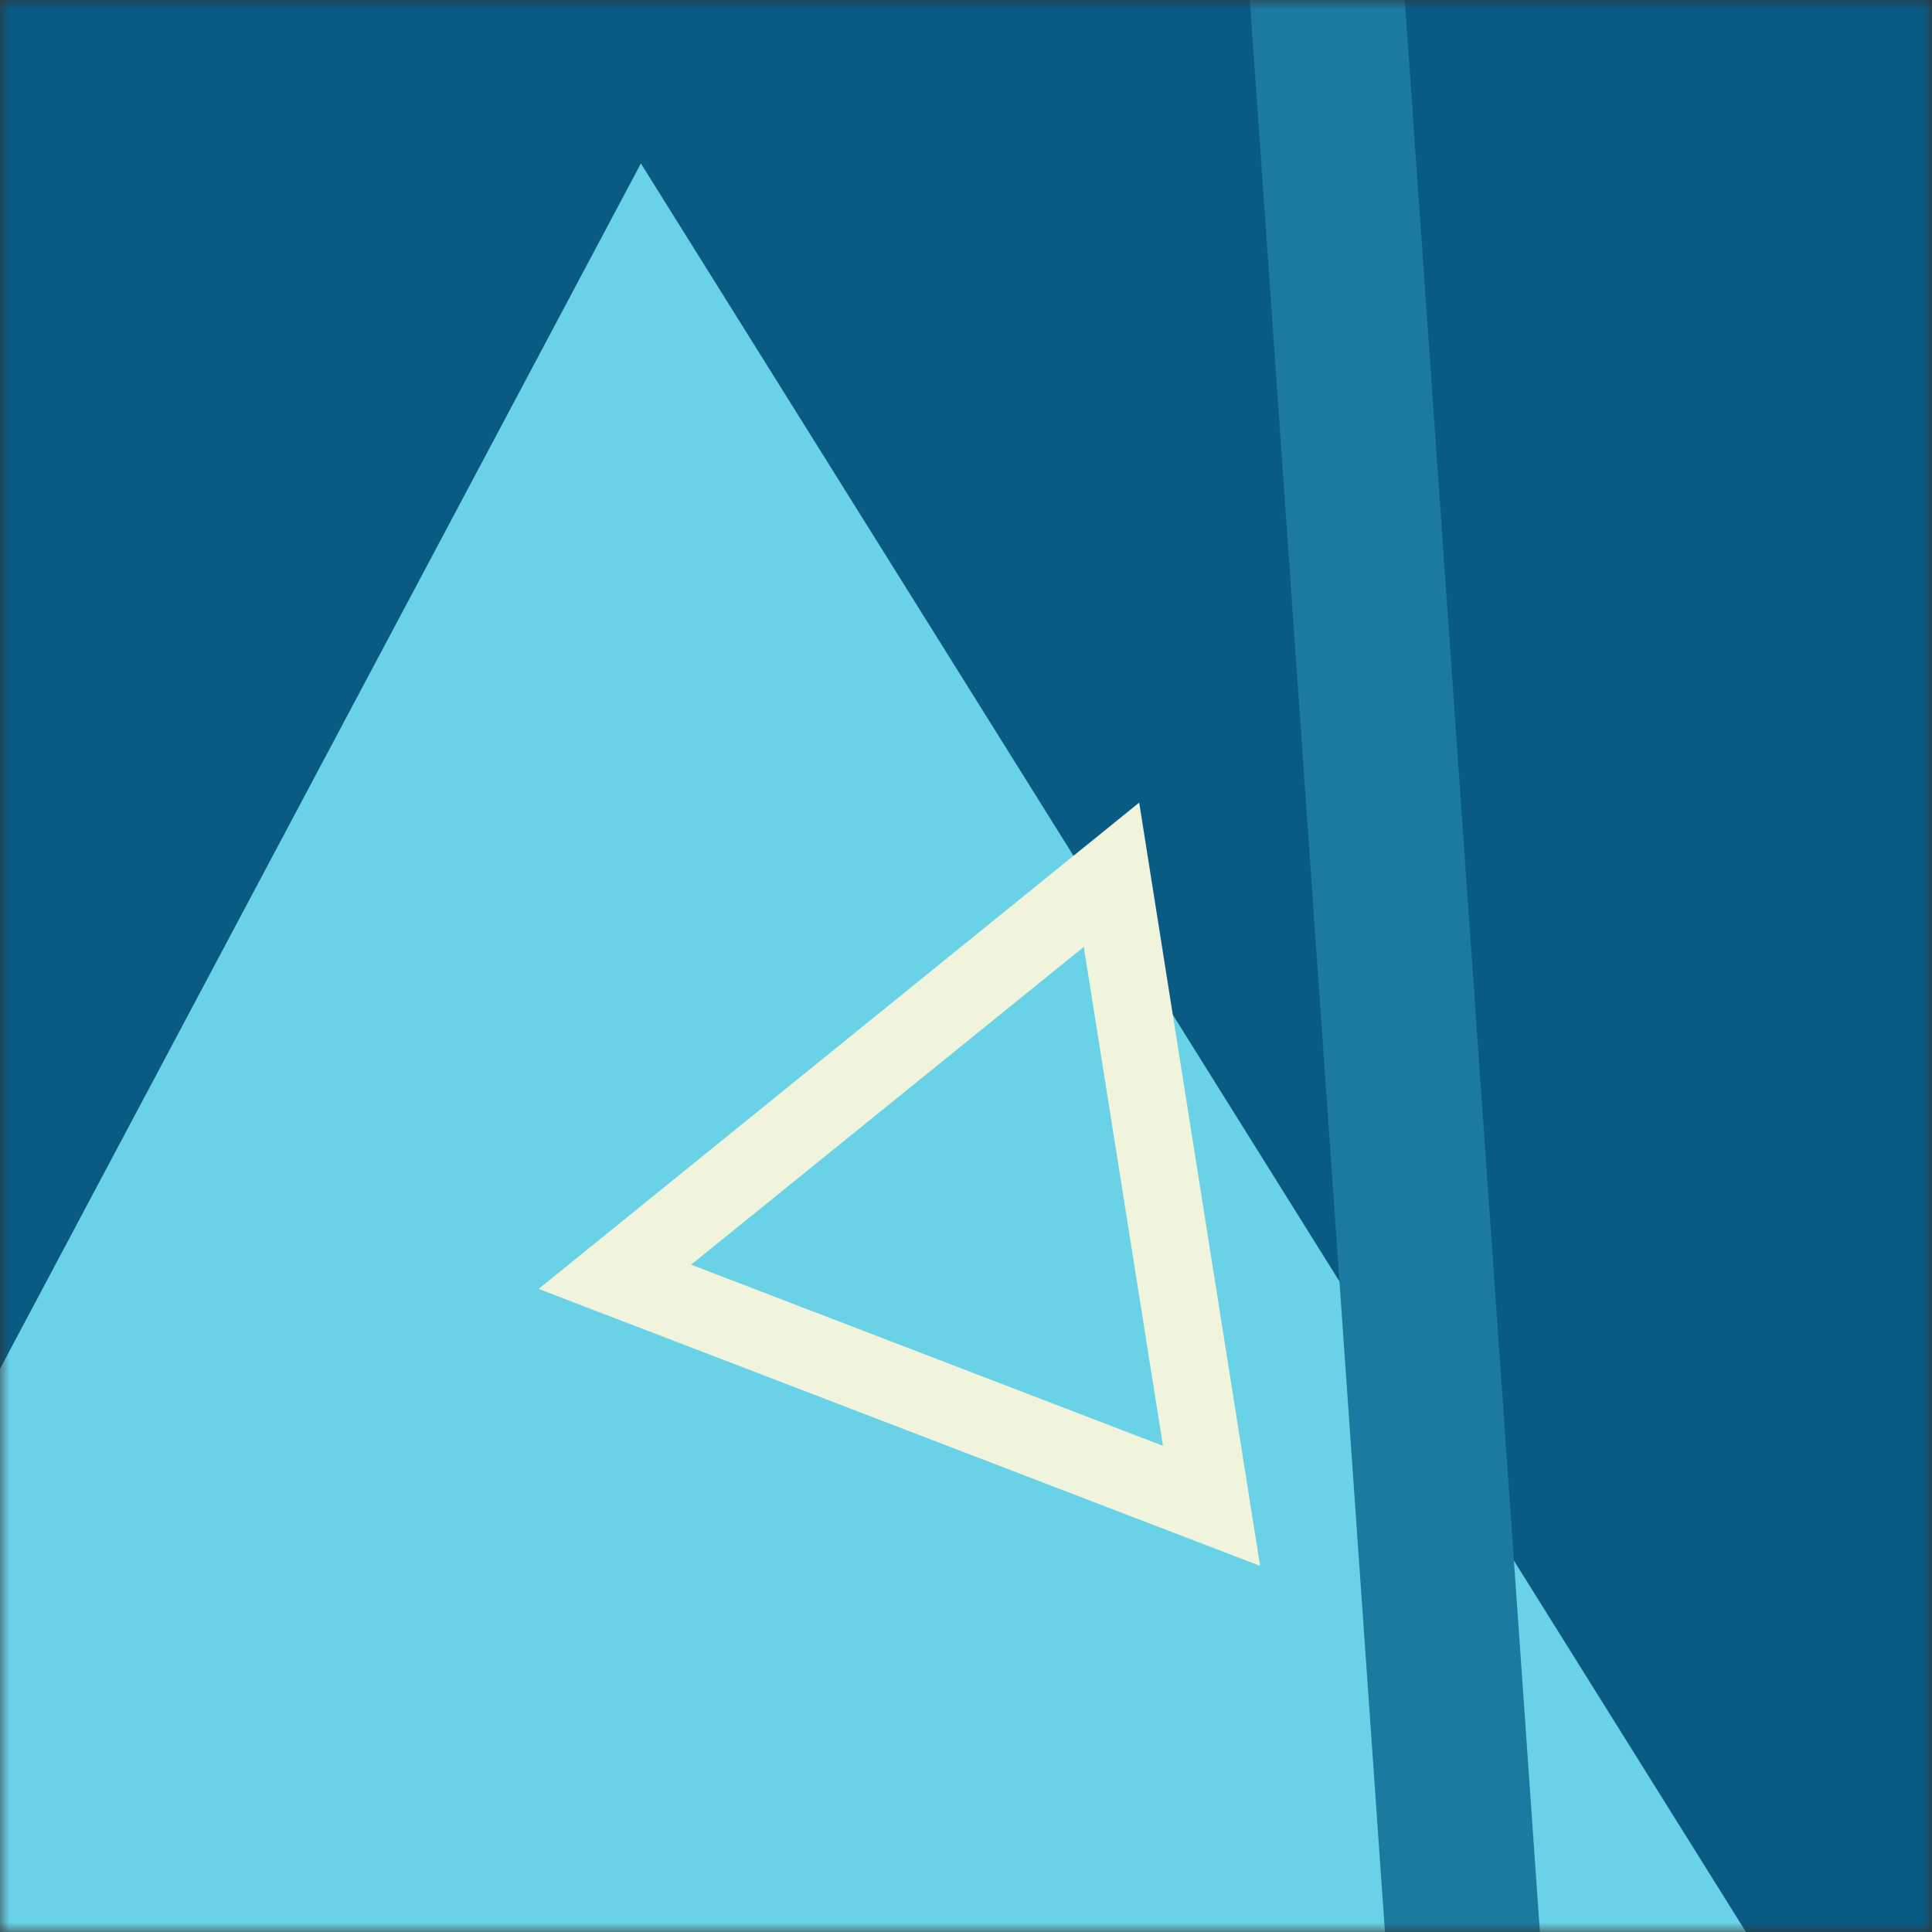
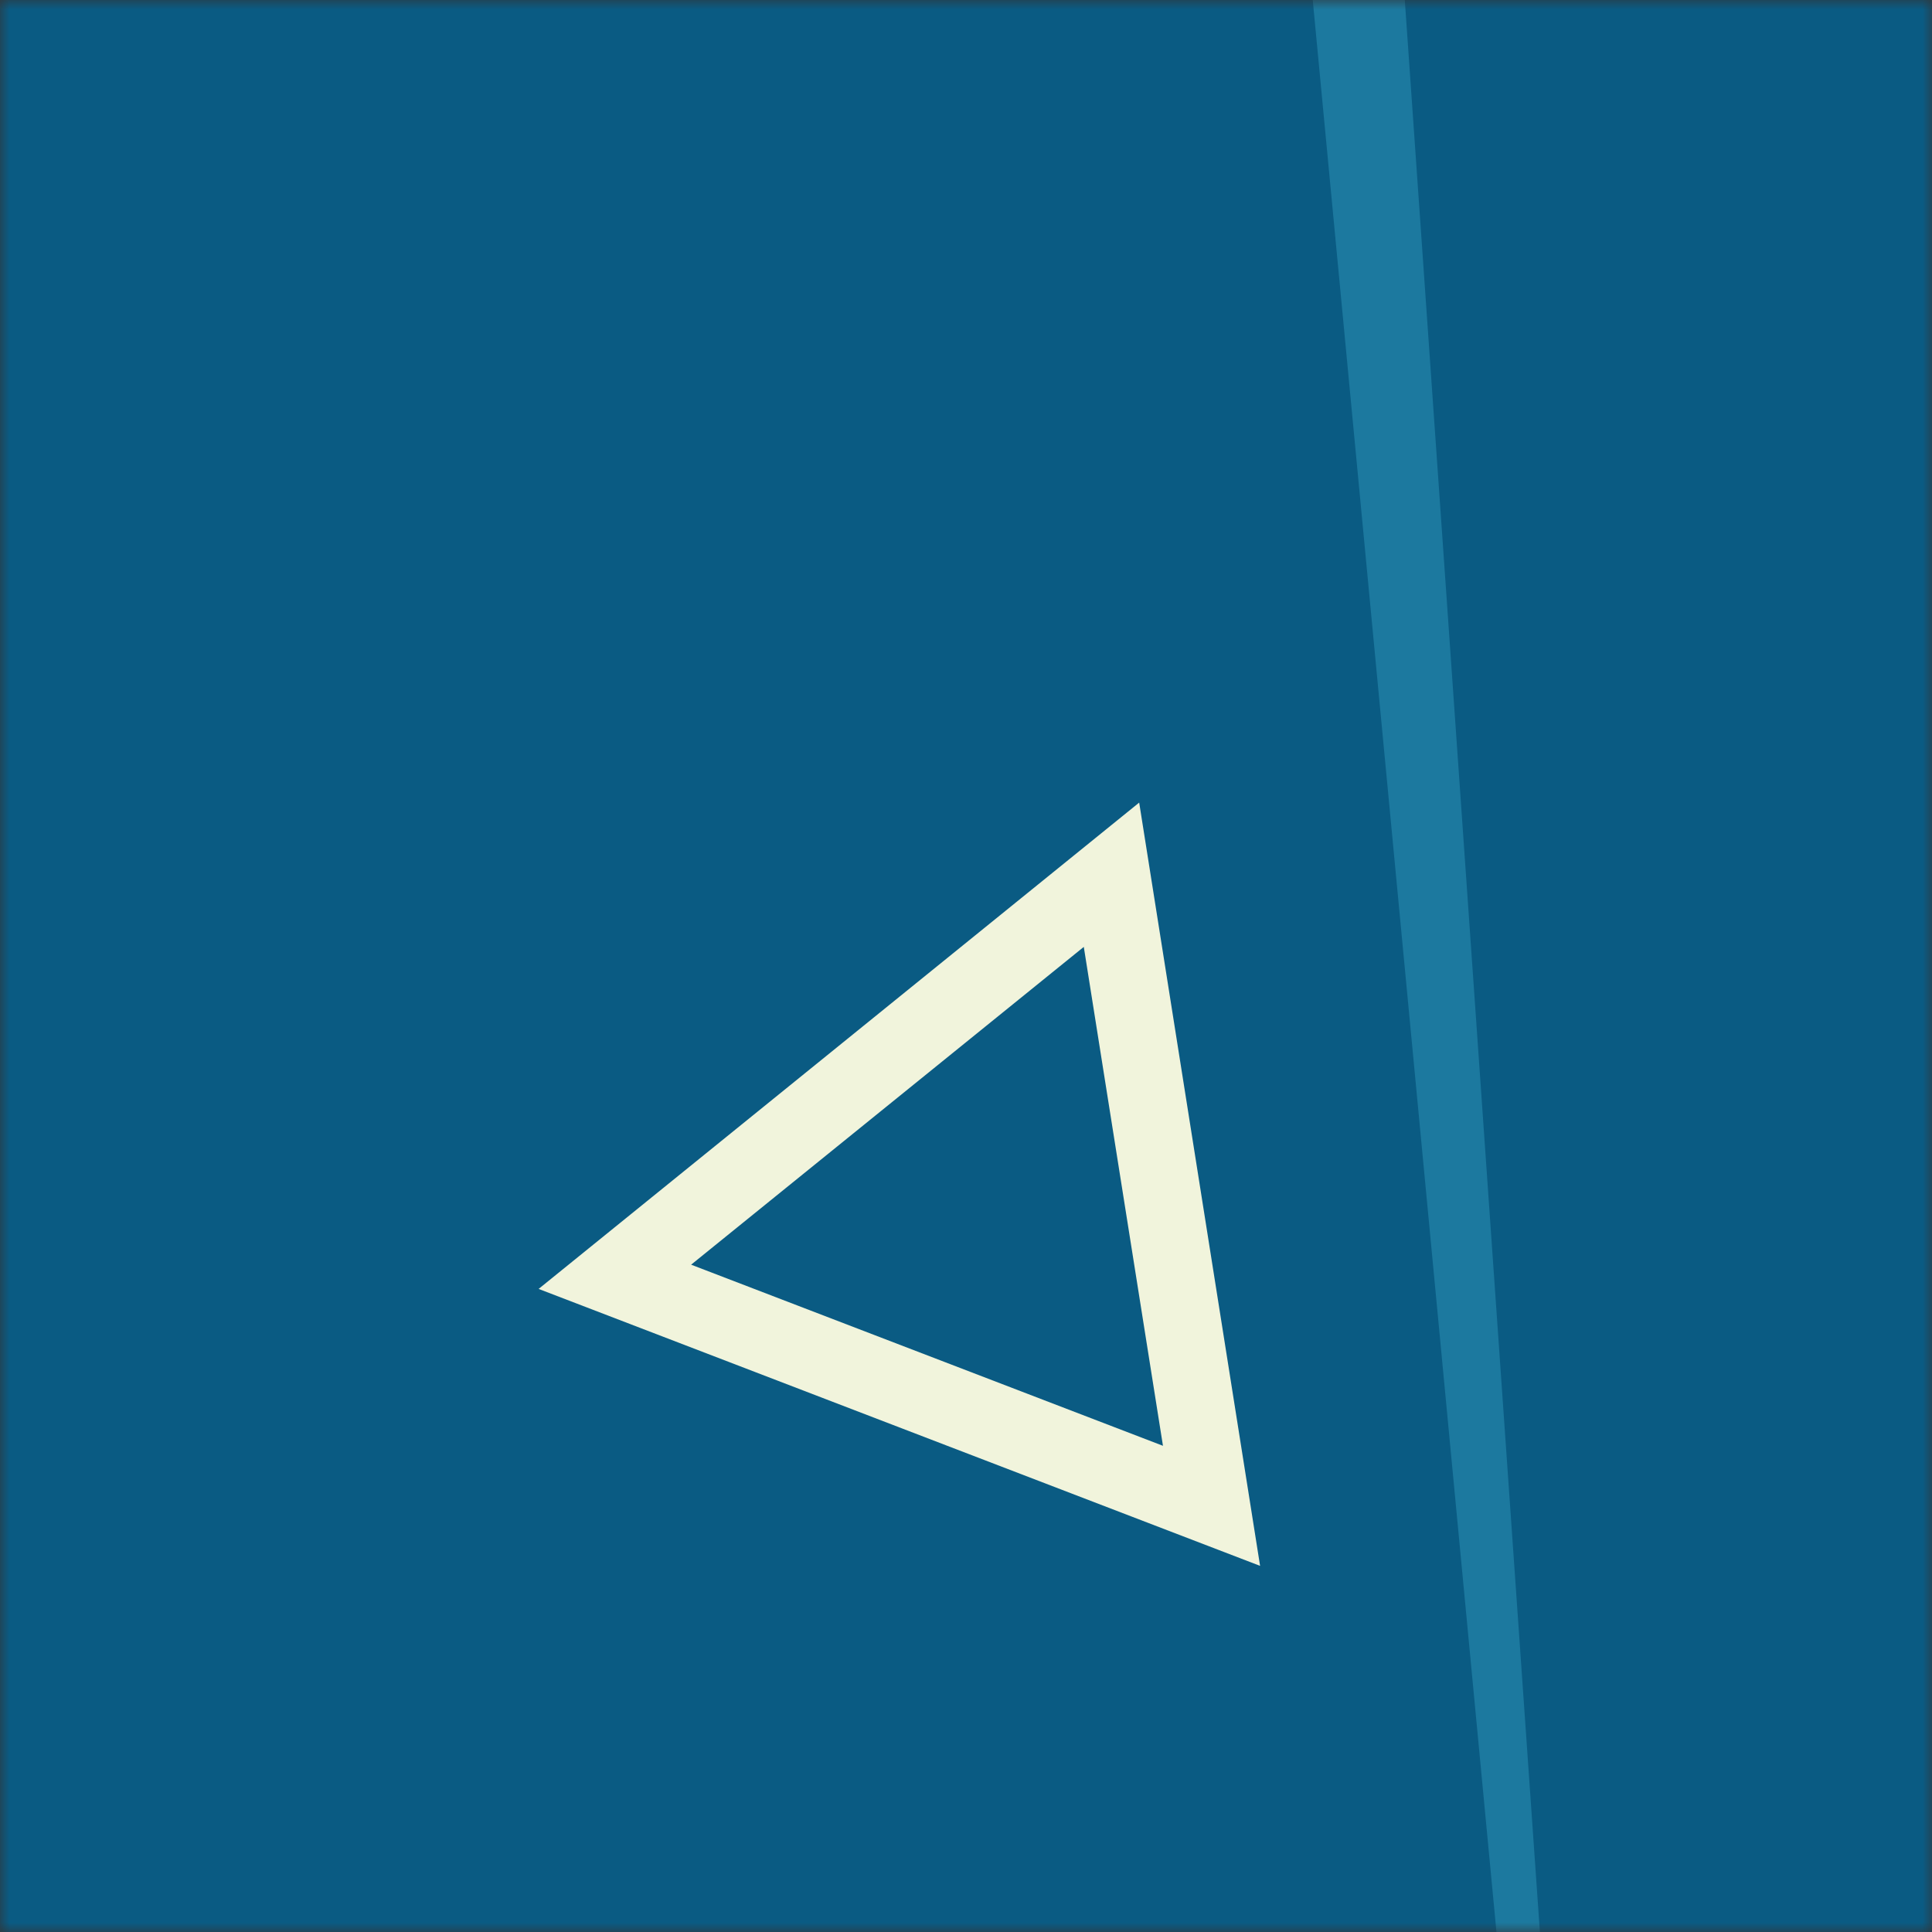
<svg xmlns="http://www.w3.org/2000/svg" viewBox="0 0 100 100" fill="none" shape-rendering="auto">
  <rect x="0" y="0" width="100" height="100" fill="#333333" stroke="none" />
  <mask id="viewboxMask">
    <rect width="100" height="100" rx="0" ry="0" x="0" y="0" fill="#fff" />
  </mask>
  <g mask="url(#viewboxMask)">
    <rect fill="#0a5b83" width="100" height="100" x="0" y="0" />
    <g transform="matrix(1.2 0 0 1.2 -10 -10)">
      <g transform="translate(1, 30) rotate(118 50 50)">
-         <path d="m50 7 50 86.6H0L50 7Z" fill="#69d2e7" />
-       </g>
+         </g>
    </g>
    <g transform="matrix(.8 0 0 .8 10 10)">
      <g transform="translate(26, -25) rotate(-4 50 50)">
-         <path fill="#1c799f" d="M45-150h10v400H45z" />
+         <path fill="#1c799f" d="M45-150h10v400z" />
      </g>
    </g>
    <g transform="matrix(.4 0 0 .4 30 30)">
      <g transform="translate(7, 19) rotate(21 50 50)">
        <path fill-rule="evenodd" clip-rule="evenodd" d="M50 7 0 93.6h100L50 7Zm0 20L17.3 83.6h65.4L50 27Z" fill="#f1f4dc" />
      </g>
    </g>
  </g>
</svg>